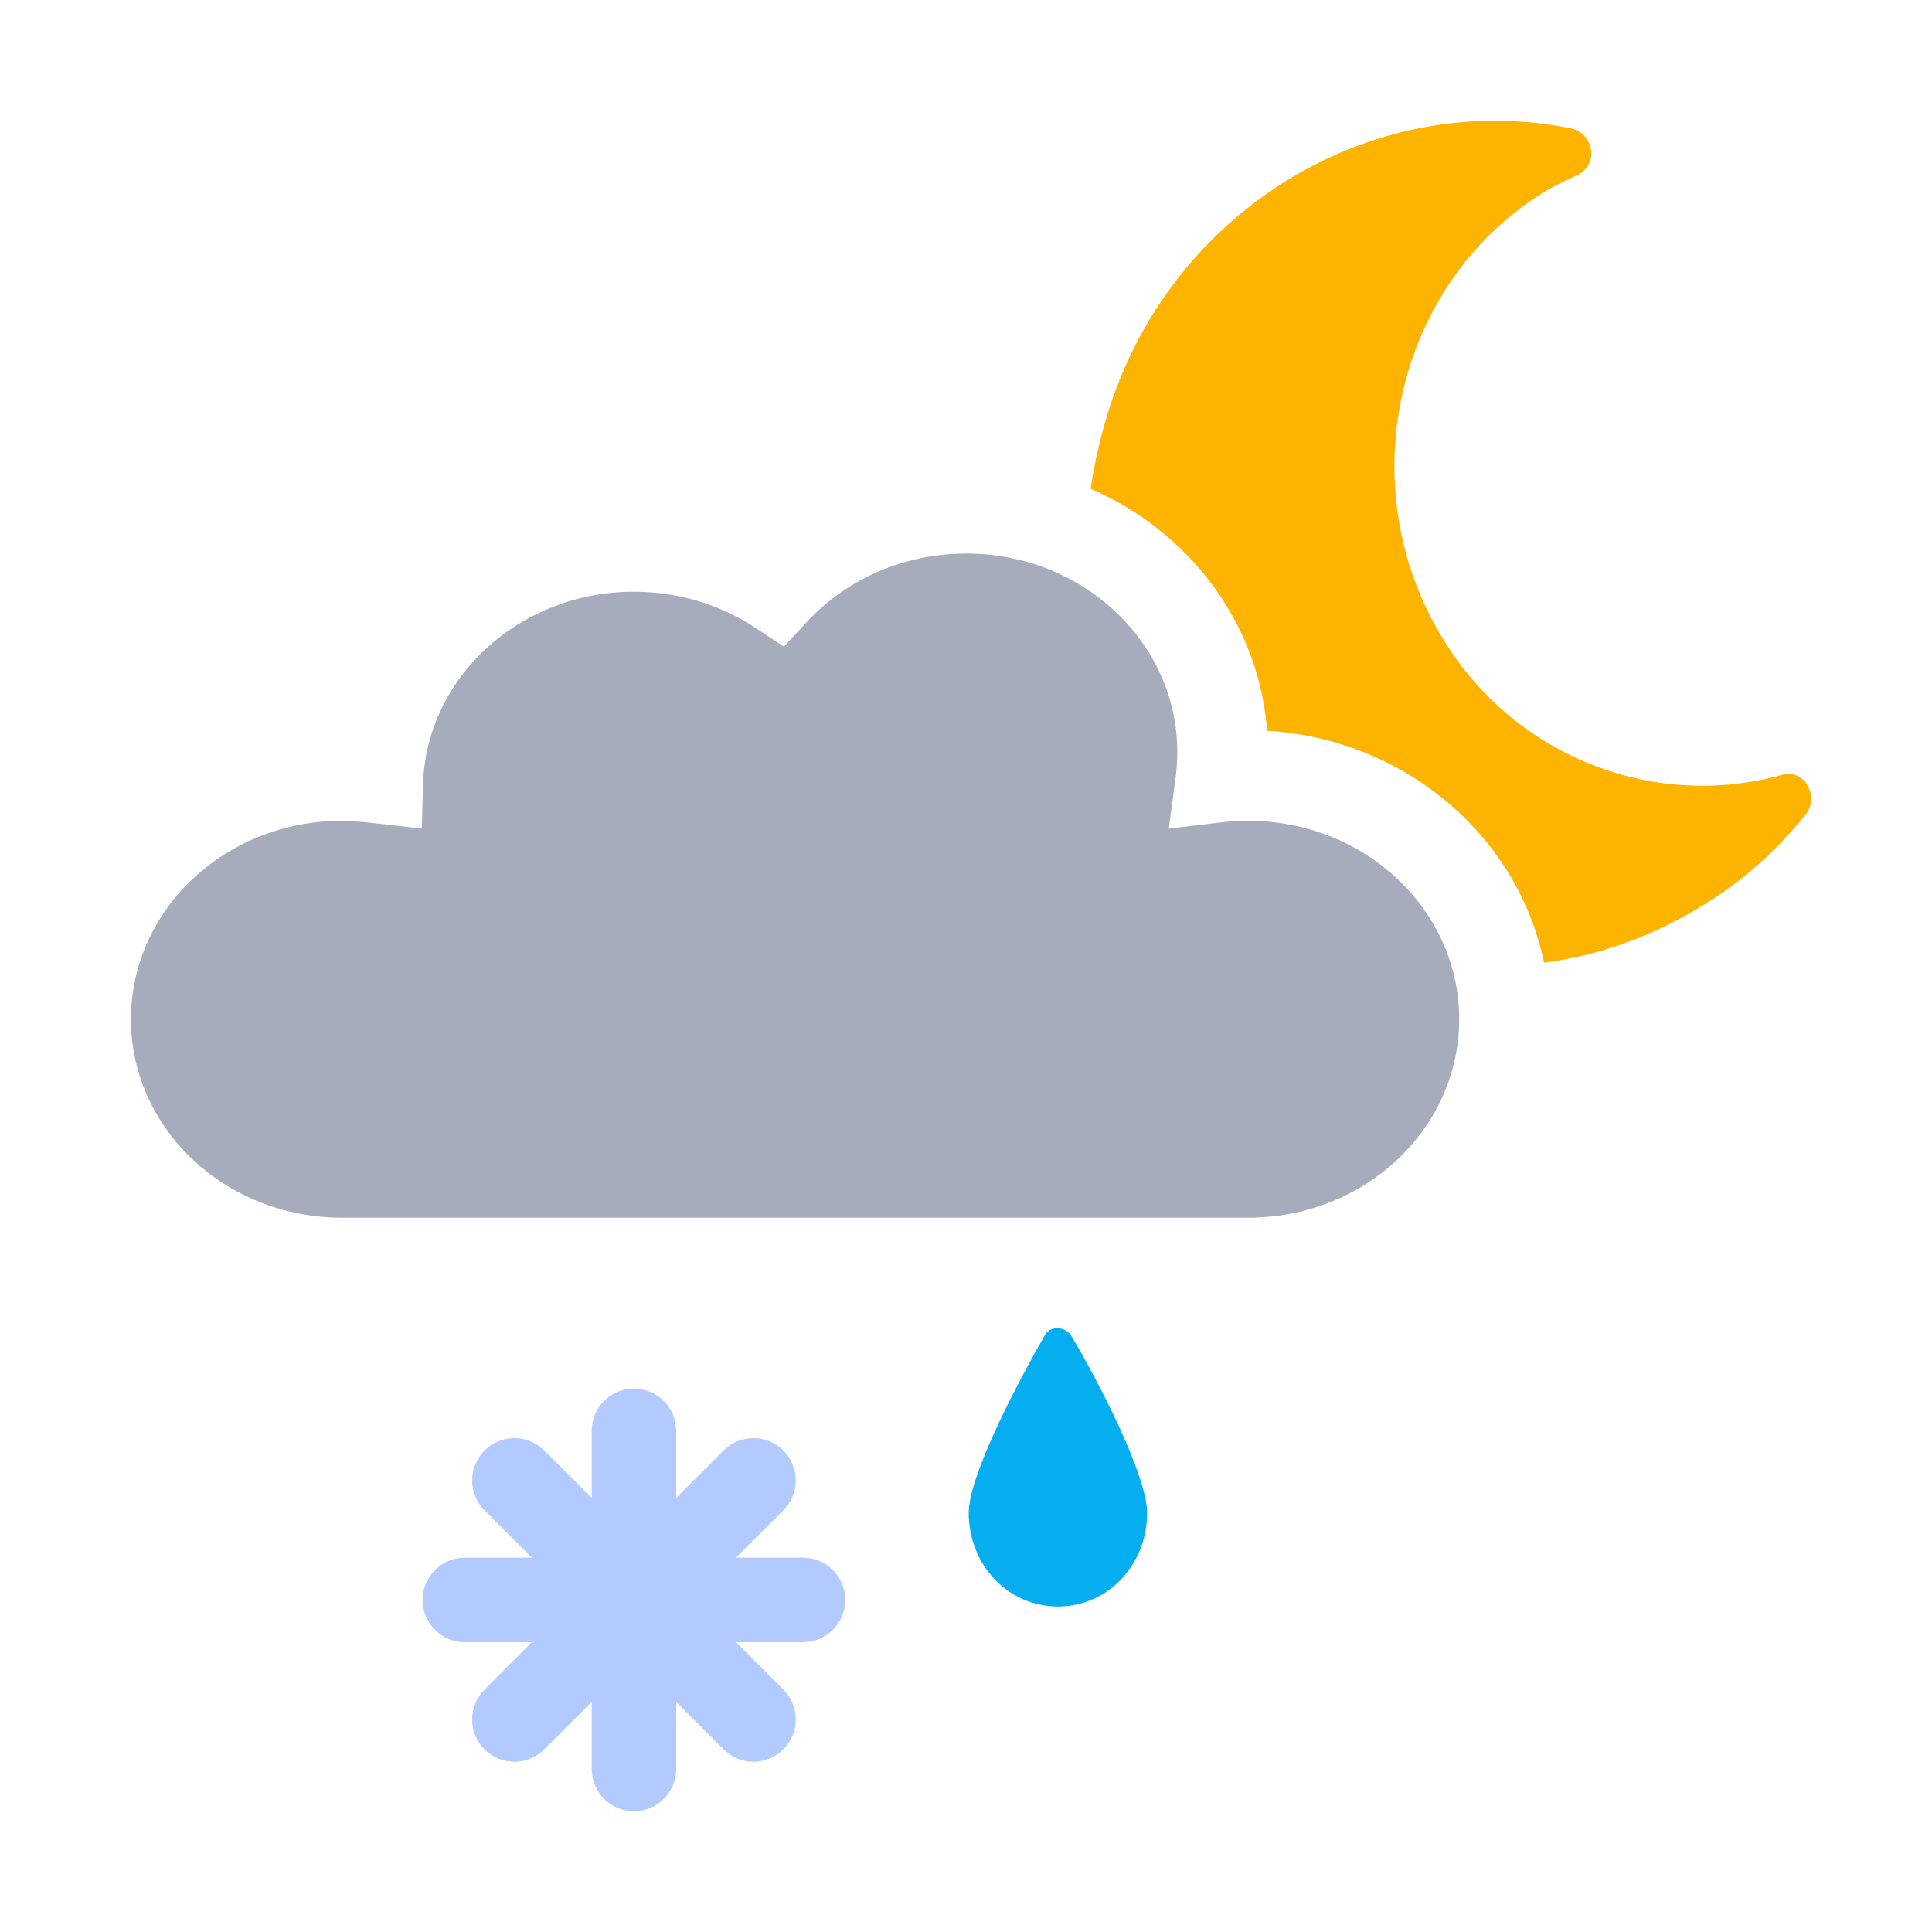
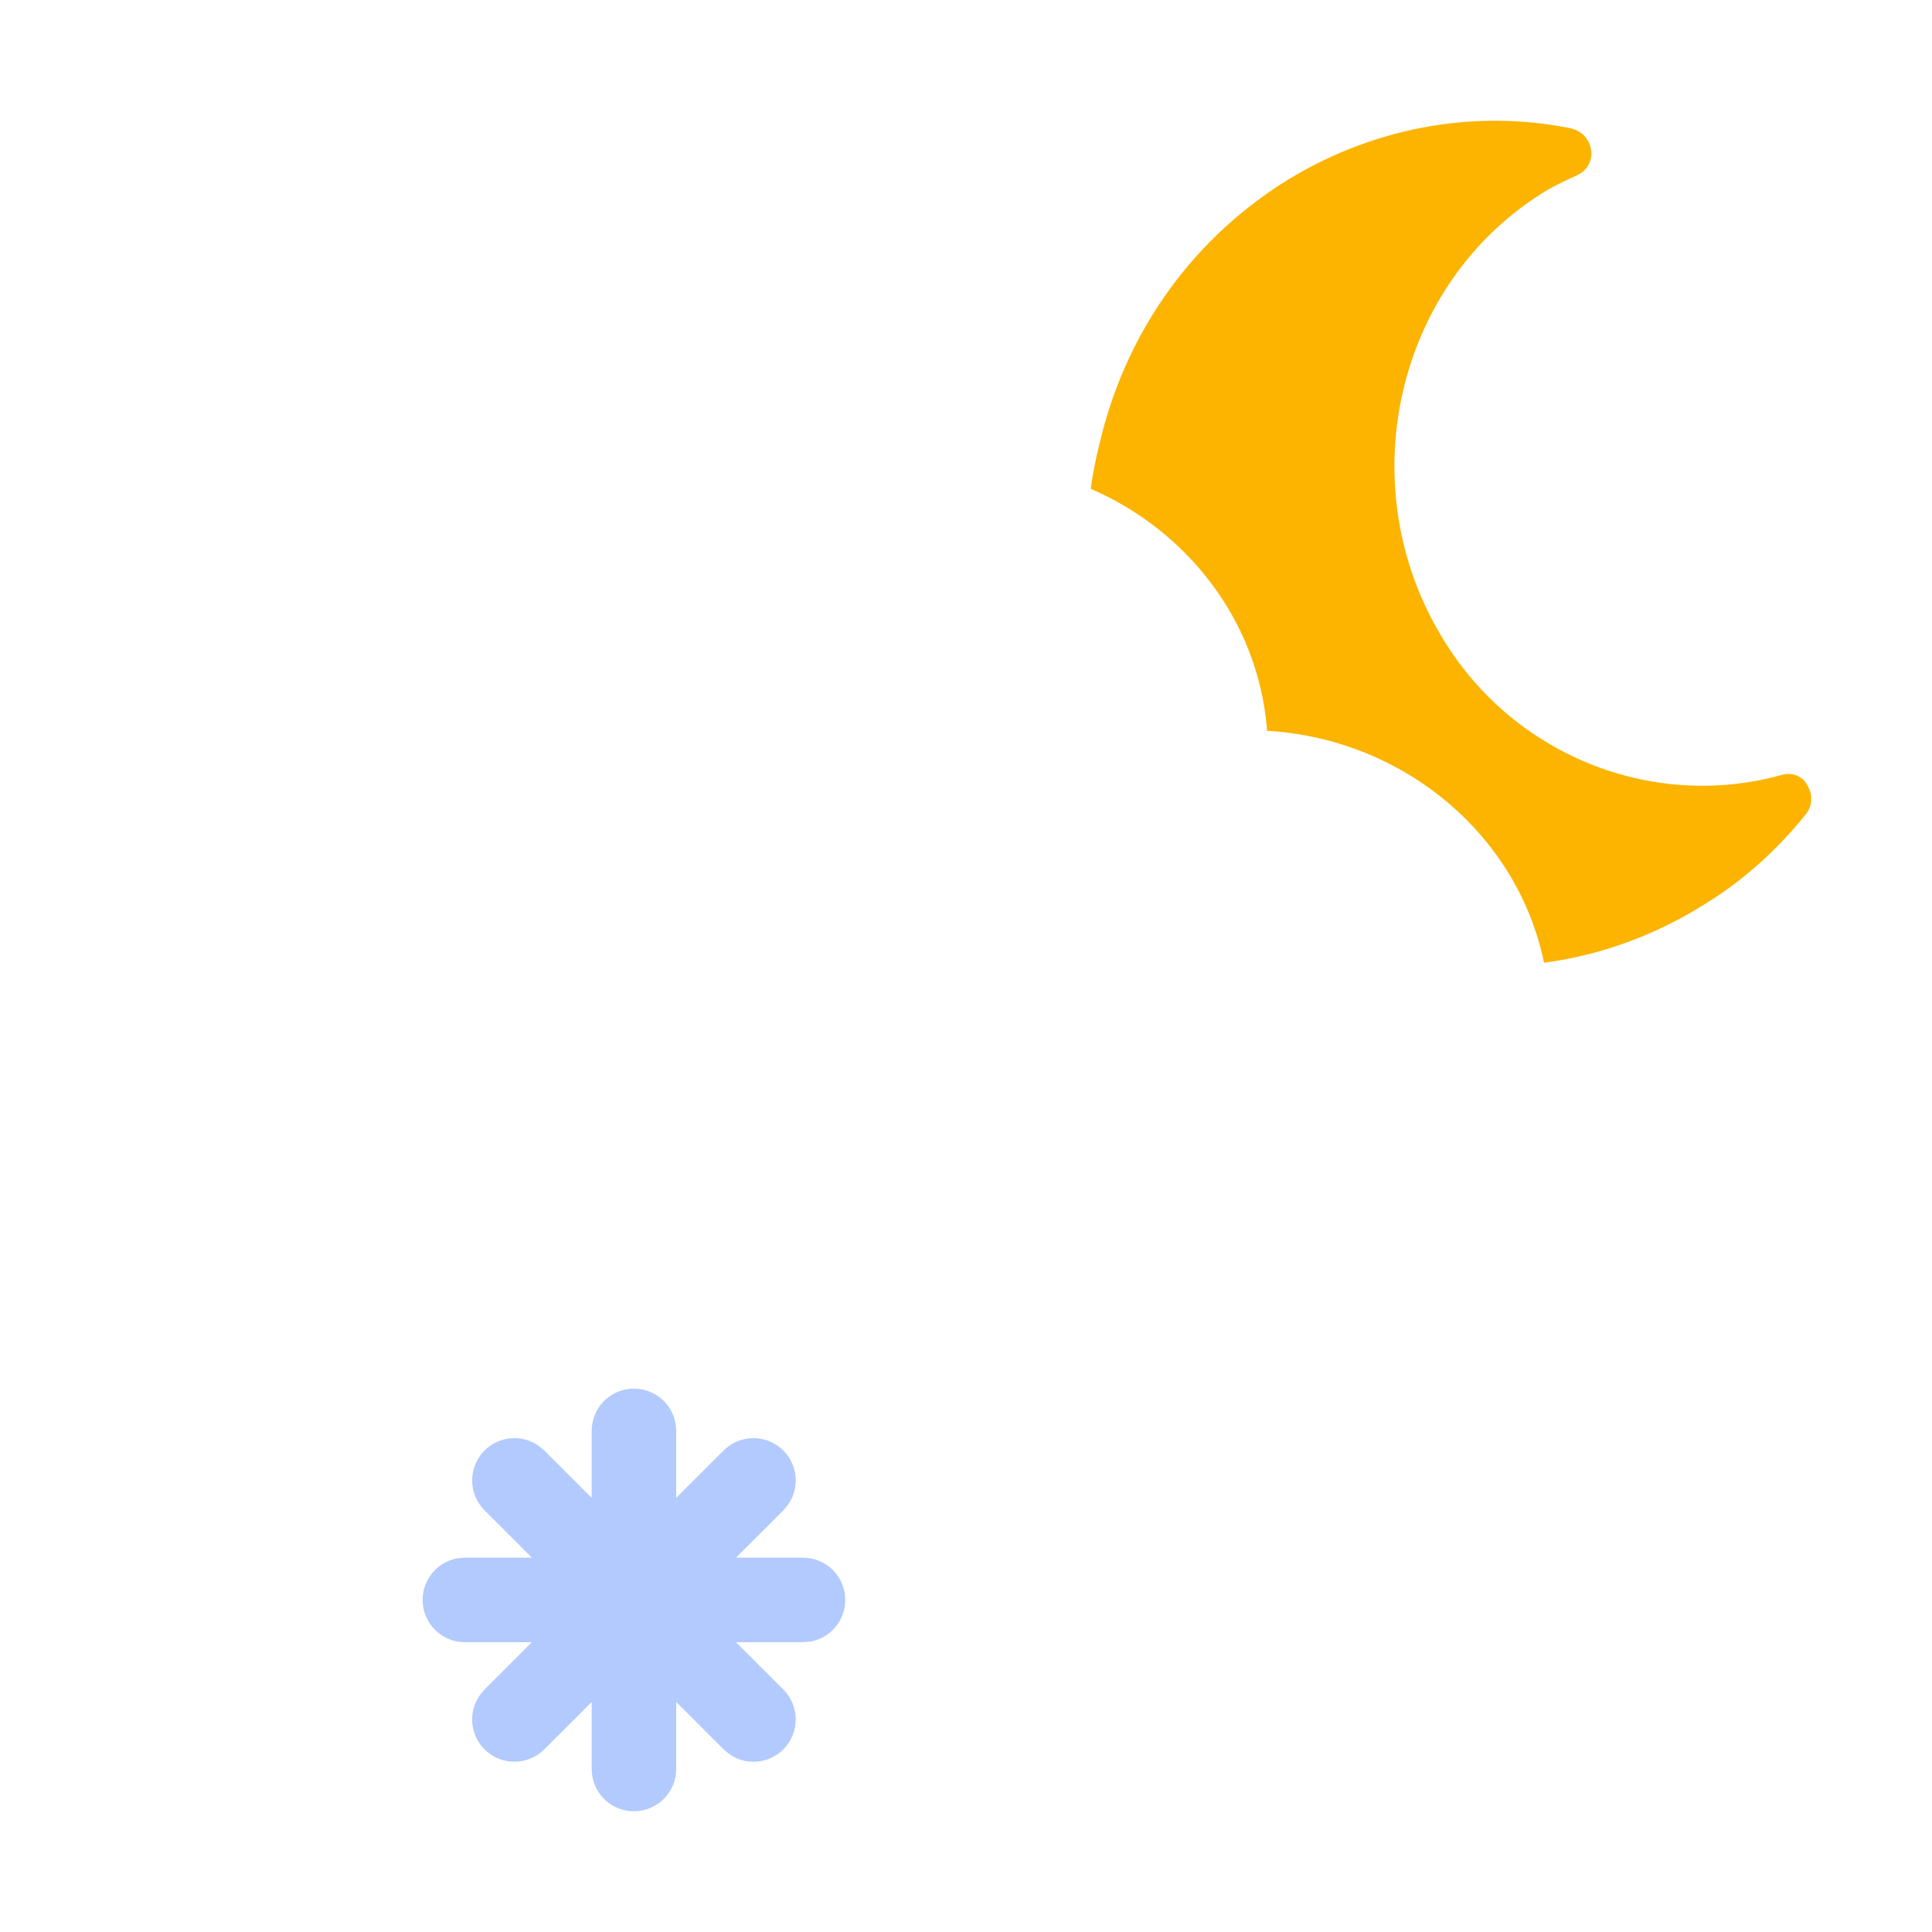
<svg xmlns="http://www.w3.org/2000/svg" width="32" height="32" viewBox="0 0 32 32" fill="none">
  <path fill-rule="evenodd" clip-rule="evenodd" d="M23.846 10.49C25.007 12.496 27.354 13.438 29.515 12.834C29.677 12.786 29.863 12.858 29.933 13.003C30.026 13.148 30.026 13.342 29.91 13.487C29.445 14.067 28.887 14.574 28.26 14.961C27.431 15.486 26.517 15.822 25.574 15.946C25.147 13.874 23.329 12.299 21.114 12.113L20.986 12.105L20.981 12.03C20.819 10.266 19.663 8.789 18.065 8.095C18.098 7.861 18.143 7.628 18.2 7.397C18.618 5.56 19.687 4.038 21.22 3.047C22.661 2.128 24.38 1.79 26.03 2.128C26.215 2.177 26.332 2.322 26.355 2.491C26.378 2.66 26.285 2.829 26.122 2.902C25.913 2.998 25.704 3.095 25.518 3.216C23.125 4.738 22.382 8.001 23.846 10.49Z" fill="#FCB400" />
-   <path d="M16.004 9.169C17.941 9.169 19.5 10.647 19.5 12.457C19.5 12.593 19.491 12.733 19.472 12.877L19.359 13.725L20.221 13.622C20.37 13.604 20.522 13.595 20.674 13.595C22.61 13.595 24.169 15.072 24.169 16.882C24.169 18.692 22.61 20.169 20.674 20.169H5.664C3.728 20.169 2.169 18.692 2.169 16.882C2.169 15.072 3.728 13.595 5.664 13.595L5.811 13.6L6.009 13.615L6.255 13.641L6.986 13.724L7.006 13C7.056 11.227 8.6 9.801 10.501 9.801C11.229 9.801 11.921 10.01 12.504 10.394L12.984 10.71L13.374 10.291C14.034 9.584 14.982 9.169 16.004 9.169Z" fill="#A6ACBB" />
  <path fill-rule="evenodd" clip-rule="evenodd" d="M11.189 23.574C11.13 23.248 10.844 23 10.5 23C10.113 23 9.8 23.313 9.8 23.7V24.81L9.015 24.025L8.918 23.944C8.645 23.755 8.268 23.782 8.025 24.025C7.752 24.299 7.752 24.742 8.025 25.015L8.81 25.8H7.7L7.574 25.811C7.248 25.87 7 26.156 7 26.5C7 26.887 7.313 27.2 7.7 27.2H8.81L8.025 27.985L7.944 28.082C7.755 28.355 7.782 28.732 8.025 28.975C8.298 29.248 8.742 29.248 9.015 28.975L9.8 28.19V29.3L9.811 29.426C9.871 29.752 10.156 30 10.5 30C10.887 30 11.2 29.687 11.2 29.3V28.19L11.985 28.975L12.082 29.056C12.355 29.245 12.732 29.218 12.975 28.975C13.248 28.701 13.248 28.258 12.975 27.985L12.19 27.2H13.3L13.426 27.189C13.752 27.13 14 26.844 14 26.5C14 26.113 13.687 25.8 13.3 25.8H12.19L12.975 25.015L13.056 24.918C13.245 24.645 13.218 24.268 12.975 24.025C12.701 23.752 12.258 23.752 11.985 24.025L11.2 24.81V23.7L11.189 23.574Z" fill="#B2CAFE" />
-   <path d="M17.75 22.134C17.636 21.955 17.381 21.955 17.295 22.134C16.869 22.88 16.045 24.431 16.045 25.058C16.045 25.923 16.699 26.609 17.523 26.609C18.346 26.609 19 25.923 19 25.058C19 24.431 18.176 22.85 17.75 22.134Z" fill="#04AEEF" />
</svg>